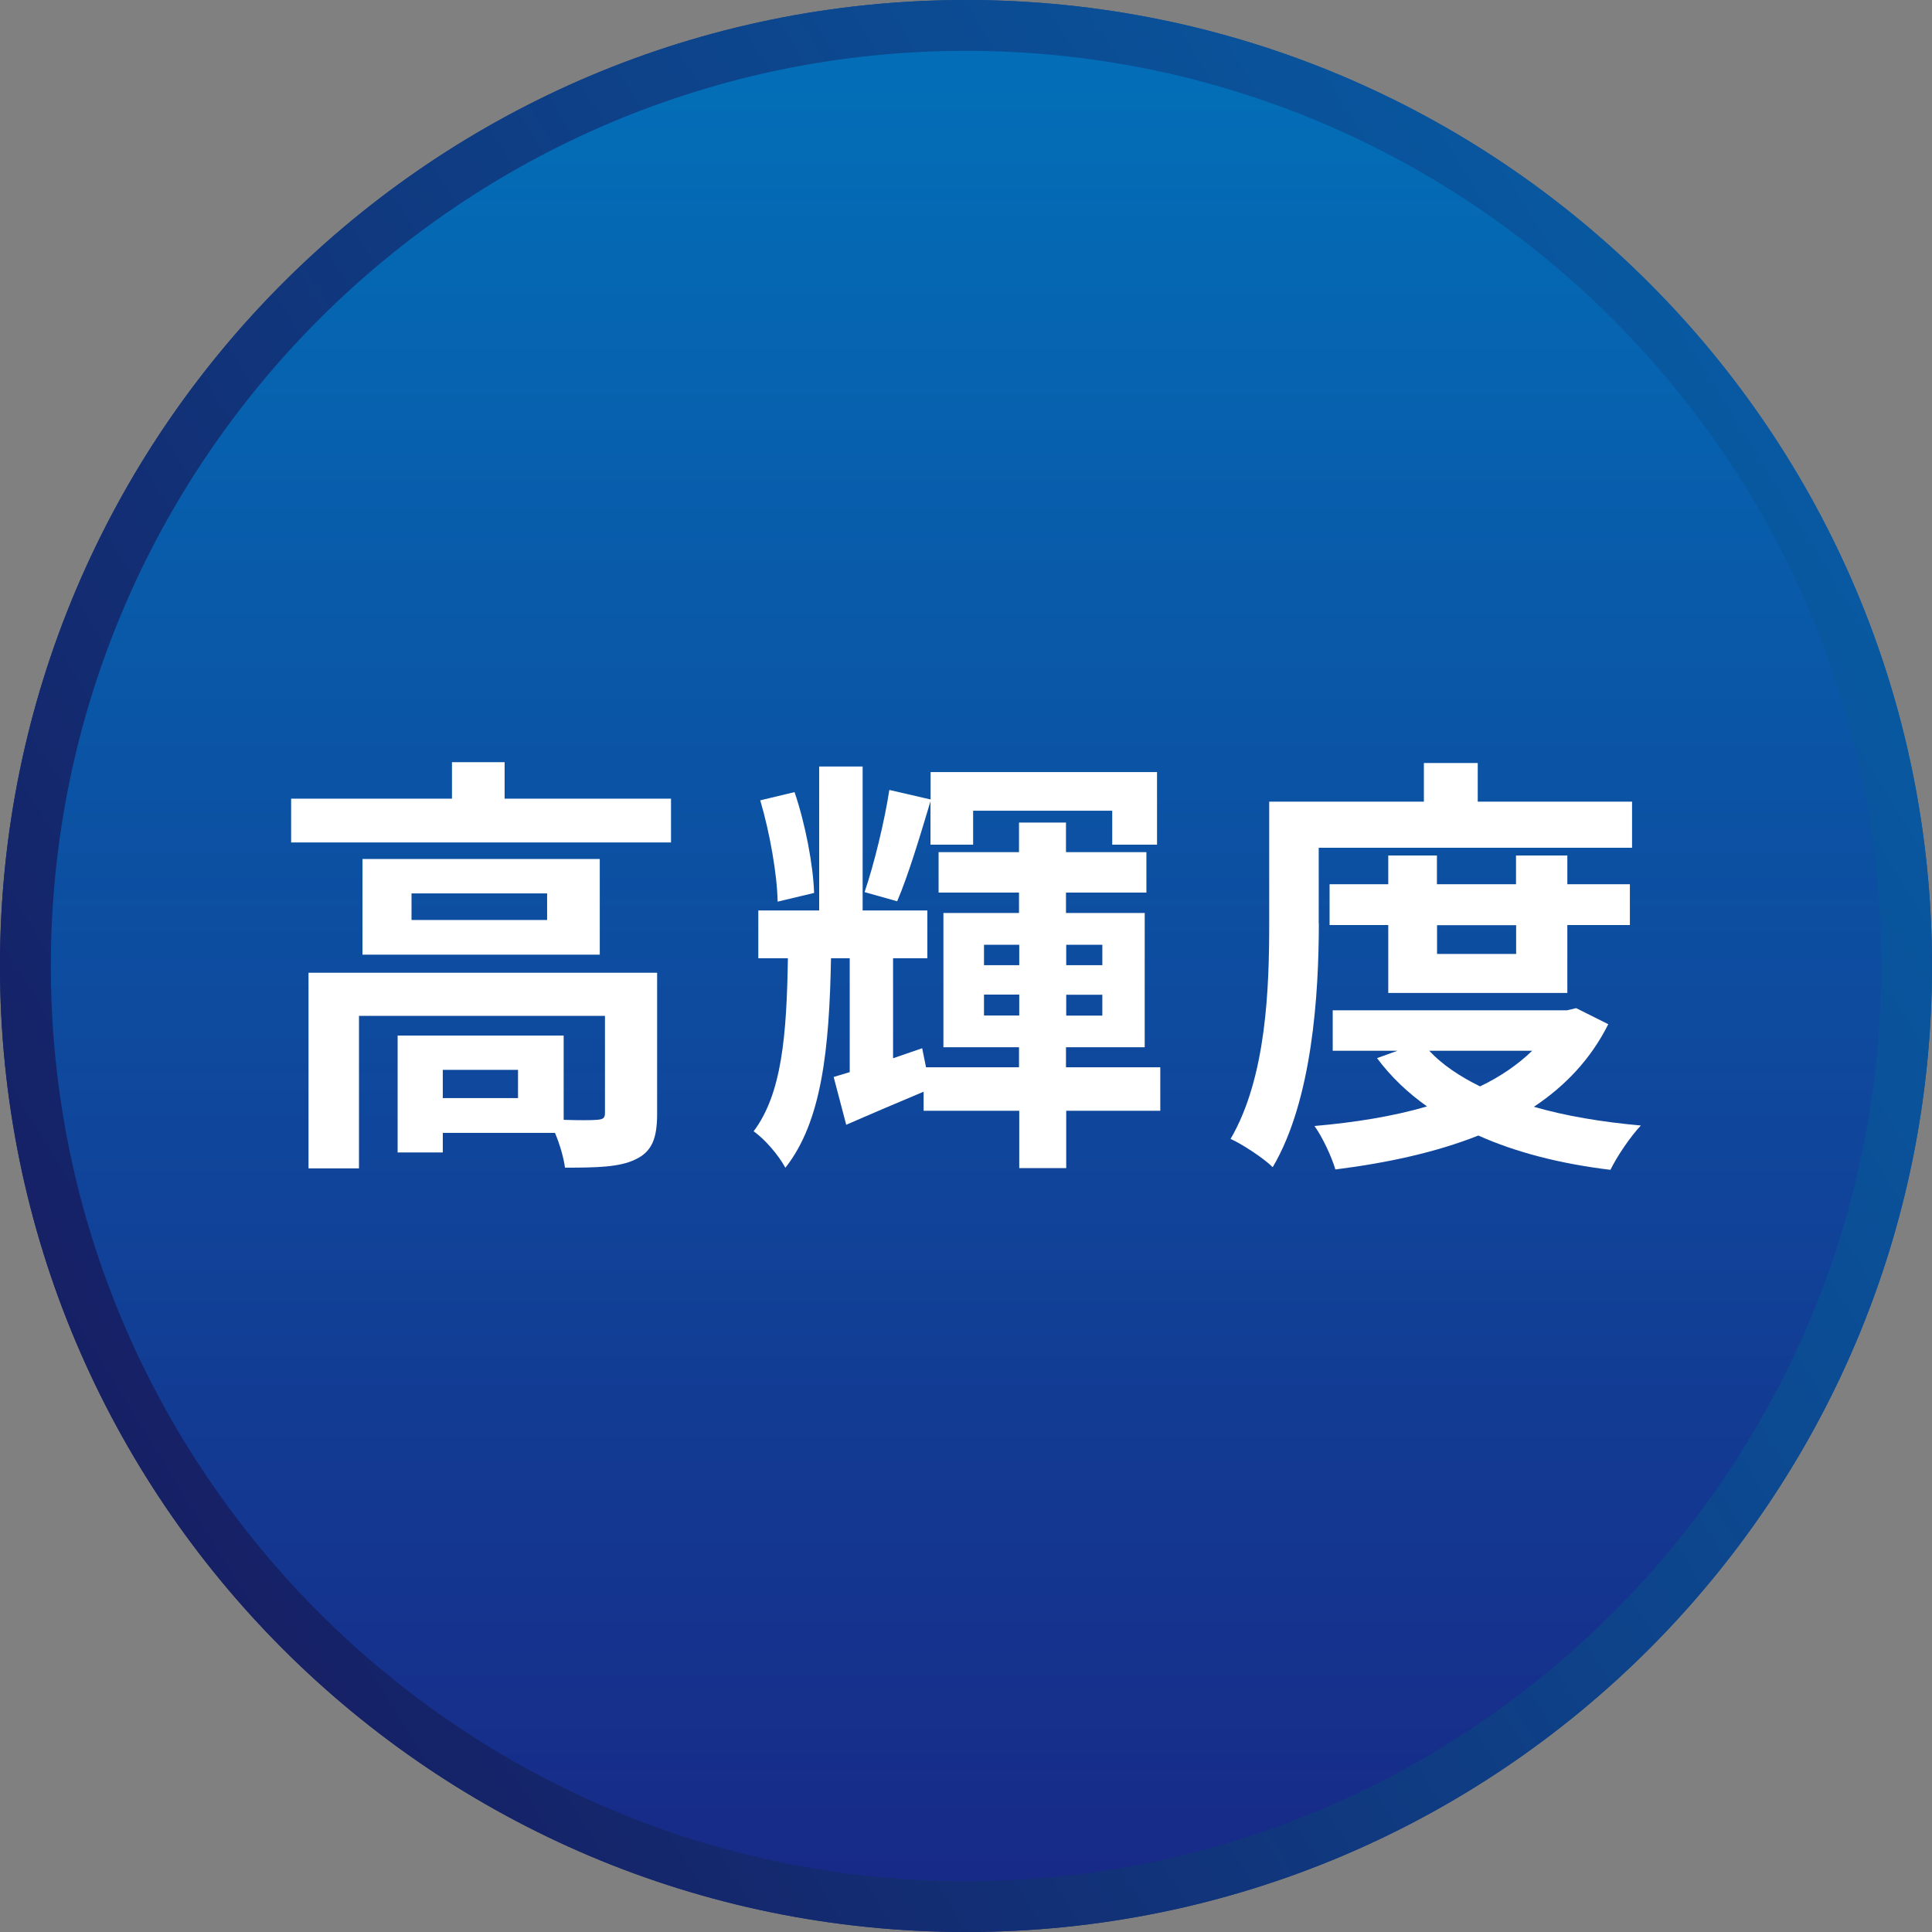
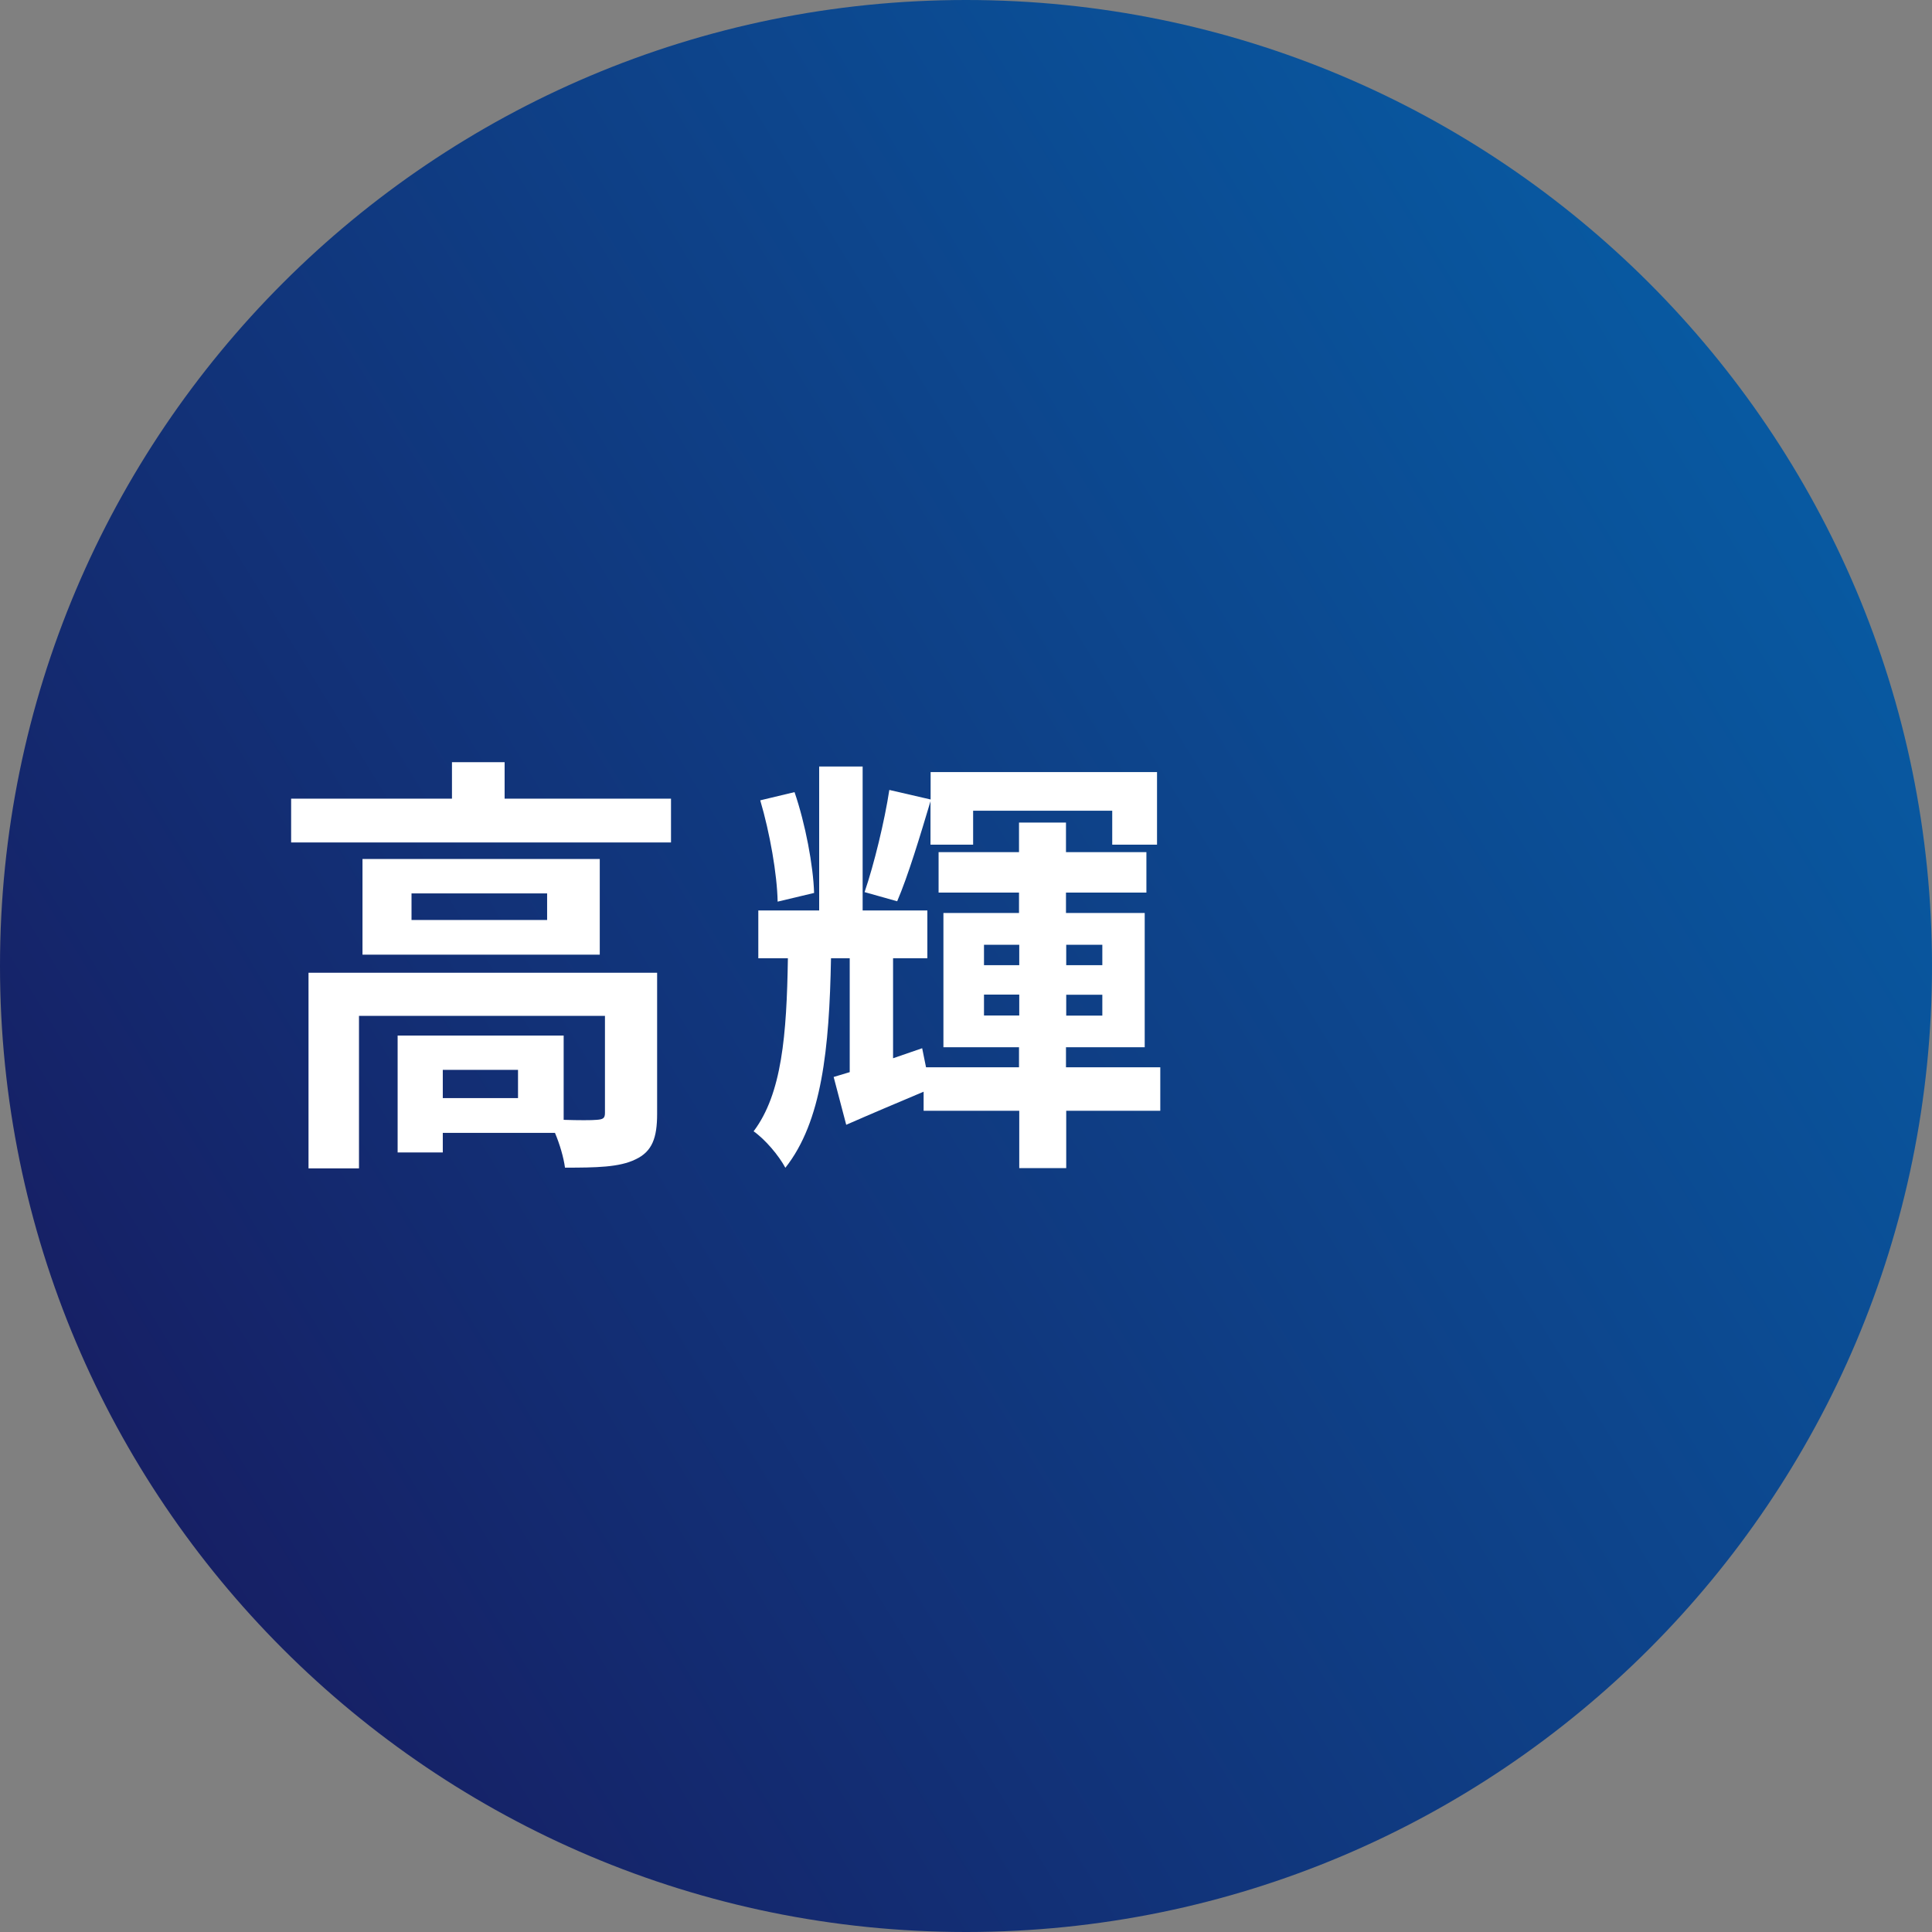
<svg xmlns="http://www.w3.org/2000/svg" xmlns:xlink="http://www.w3.org/1999/xlink" id="b" data-name="レイヤー 2" viewBox="0 0 160 160">
  <rect x="0" y="0" width="160" height="160" fill="#808080" stroke="none" />
  <defs>
    <linearGradient id="e" data-name="名称未設定グラデーション 92" x1="2.77" y1="127.53" x2="197.49" y2="7.7" gradientUnits="userSpaceOnUse">
      <stop offset="0" stop-color="#171c61" />
      <stop offset="1" stop-color="#036eb7" />
    </linearGradient>
    <clipPath id="f">
      <path d="M0,80c0,44.18,35.82,80,80,80s80-35.82,80-80S124.18,0,80,0,0,35.82,0,80" fill="url(#e)" stroke-width="0" />
    </clipPath>
    <linearGradient id="g" data-name="名称未設定グラデーション 92" x1="2.77" y1="127.53" x2="197.49" y2="7.7" xlink:href="#e" />
    <clipPath id="h">
-       <path d="M4.21,80c0,41.79,34,75.79,75.79,75.79s75.79-34,75.79-75.79S121.79,4.21,80,4.21,4.21,38.21,4.21,80" fill="none" stroke-width="0" />
+       <path d="M4.21,80c0,41.79,34,75.79,75.79,75.79s75.79-34,75.79-75.79" fill="none" stroke-width="0" />
    </clipPath>
    <linearGradient id="i" data-name="名称未設定グラデーション 86" x1="620.91" y1="3207.29" x2="622.97" y2="3207.29" gradientTransform="translate(235984.9 45825.16) rotate(-90) scale(73.55 -73.55)" gradientUnits="userSpaceOnUse">
      <stop offset="0" stop-color="#182987" />
      <stop offset="1" stop-color="#036eb7" />
    </linearGradient>
  </defs>
  <g id="c" data-name="コンテンツ">
    <g id="d" data-name="動画選挙看板の強み">
      <g>
        <g>
          <g>
            <path d="M0,80c0,44.18,35.82,80,80,80s80-35.82,80-80S124.18,0,80,0,0,35.82,0,80" fill="url(#e)" />
            <g clip-path="url(#f)">
-               <rect width="160" height="160" fill="url(#g)" stroke-width="0" />
-             </g>
+               </g>
          </g>
          <g clip-path="url(#h)">
-             <rect x="4.21" y="4.21" width="151.58" height="151.58" fill="url(#i)" stroke-width="0" />
-           </g>
+             </g>
        </g>
        <g>
          <path d="M55.57,66.14v3.63h-31.46v-3.63h13.32v-3.02h4.36v3.02h13.79ZM54.42,92.24c0,1.98-.4,3.13-1.8,3.78-1.33.65-3.24.68-5.83.68-.11-.83-.43-1.94-.83-2.88h-9.29v1.62h-3.74v-9.68h13.75v6.98c1.22.04,2.34.04,2.74,0,.54-.04.68-.14.68-.58v-8.03h-20.37v12.63h-4.18v-16.2h28.87v11.66ZM49.67,71.14v7.92h-19.65v-7.92h19.65ZM45.31,73.99h-11.23v2.2h11.23v-2.2ZM42.9,88.6h-6.23v2.34h6.23v-2.34Z" fill="#fff" stroke-width="0" />
          <path d="M96.11,91.99h-7.81v4.75h-3.89v-4.75h-7.92v-1.58c-2.23.94-4.43,1.87-6.41,2.74l-1.04-3.96,1.33-.4v-9.43h-1.55c-.14,7.52-.76,13.53-3.78,17.35-.54-1.01-1.66-2.34-2.63-3.02,2.34-3.1,2.74-7.96,2.84-14.33h-2.45v-3.96h5.04v-11.92h3.6v11.92h5.36v3.96h-2.84v8.28l2.41-.83.32,1.58h7.7v-1.66h-6.26v-11.12h6.26v-1.69h-6.66v-3.35h6.66v-2.45h3.89v2.45h6.66v3.35h-6.66v1.69h6.52v11.12h-6.52v1.66h7.81v3.6ZM64.4,74.67c-.04-2.27-.65-5.72-1.44-8.39l2.84-.68c.9,2.63,1.55,6.08,1.62,8.35l-3.02.72ZM77.07,66.32c-.86,2.88-1.87,6.23-2.77,8.32l-2.7-.76c.79-2.3,1.66-5.9,2.05-8.46l3.42.79v-2.27h18.75v6.01h-3.71v-2.81h-11.52v2.81h-3.53v-3.64ZM81.49,79.93h2.92v-1.69h-2.92v1.69ZM84.41,84.1v-1.73h-2.92v1.73h2.92ZM88.3,78.24v1.69h2.99v-1.69h-2.99ZM91.29,82.38h-2.99v1.73h2.99v-1.73Z" fill="#fff" stroke-width="0" />
-           <path d="M109.22,76.47c0,5.83-.54,14.65-3.82,20.19-.72-.72-2.52-1.91-3.49-2.34,2.99-5.11,3.2-12.6,3.2-17.85v-10.08h12.81v-3.2h4.46v3.2h12.78v3.82h-25.95v6.26ZM133.19,84.82c-1.44,2.88-3.56,5.11-6.16,6.84,2.63.76,5.62,1.26,8.86,1.55-.86.9-1.98,2.56-2.52,3.67-4.14-.5-7.81-1.44-10.94-2.84-3.53,1.4-7.56,2.27-11.84,2.81-.32-1.08-1.08-2.7-1.73-3.6,3.31-.29,6.48-.79,9.32-1.62-1.58-1.12-2.99-2.45-4.14-4l1.69-.61h-5.36v-3.35h19.4l.76-.18,2.66,1.33ZM114.97,82.23v-5.62h-4.86v-3.38h4.86v-2.38h4.03v2.38h6.55v-2.38h4.25v2.38h5.18v3.38h-5.18v5.62h-14.83ZM118.36,87.02c1.08,1.15,2.52,2.12,4.21,2.95,1.66-.79,3.13-1.8,4.32-2.95h-8.53ZM119.01,76.62v2.38h6.55v-2.38h-6.55Z" fill="#fff" stroke-width="0" />
        </g>
      </g>
    </g>
  </g>
</svg>